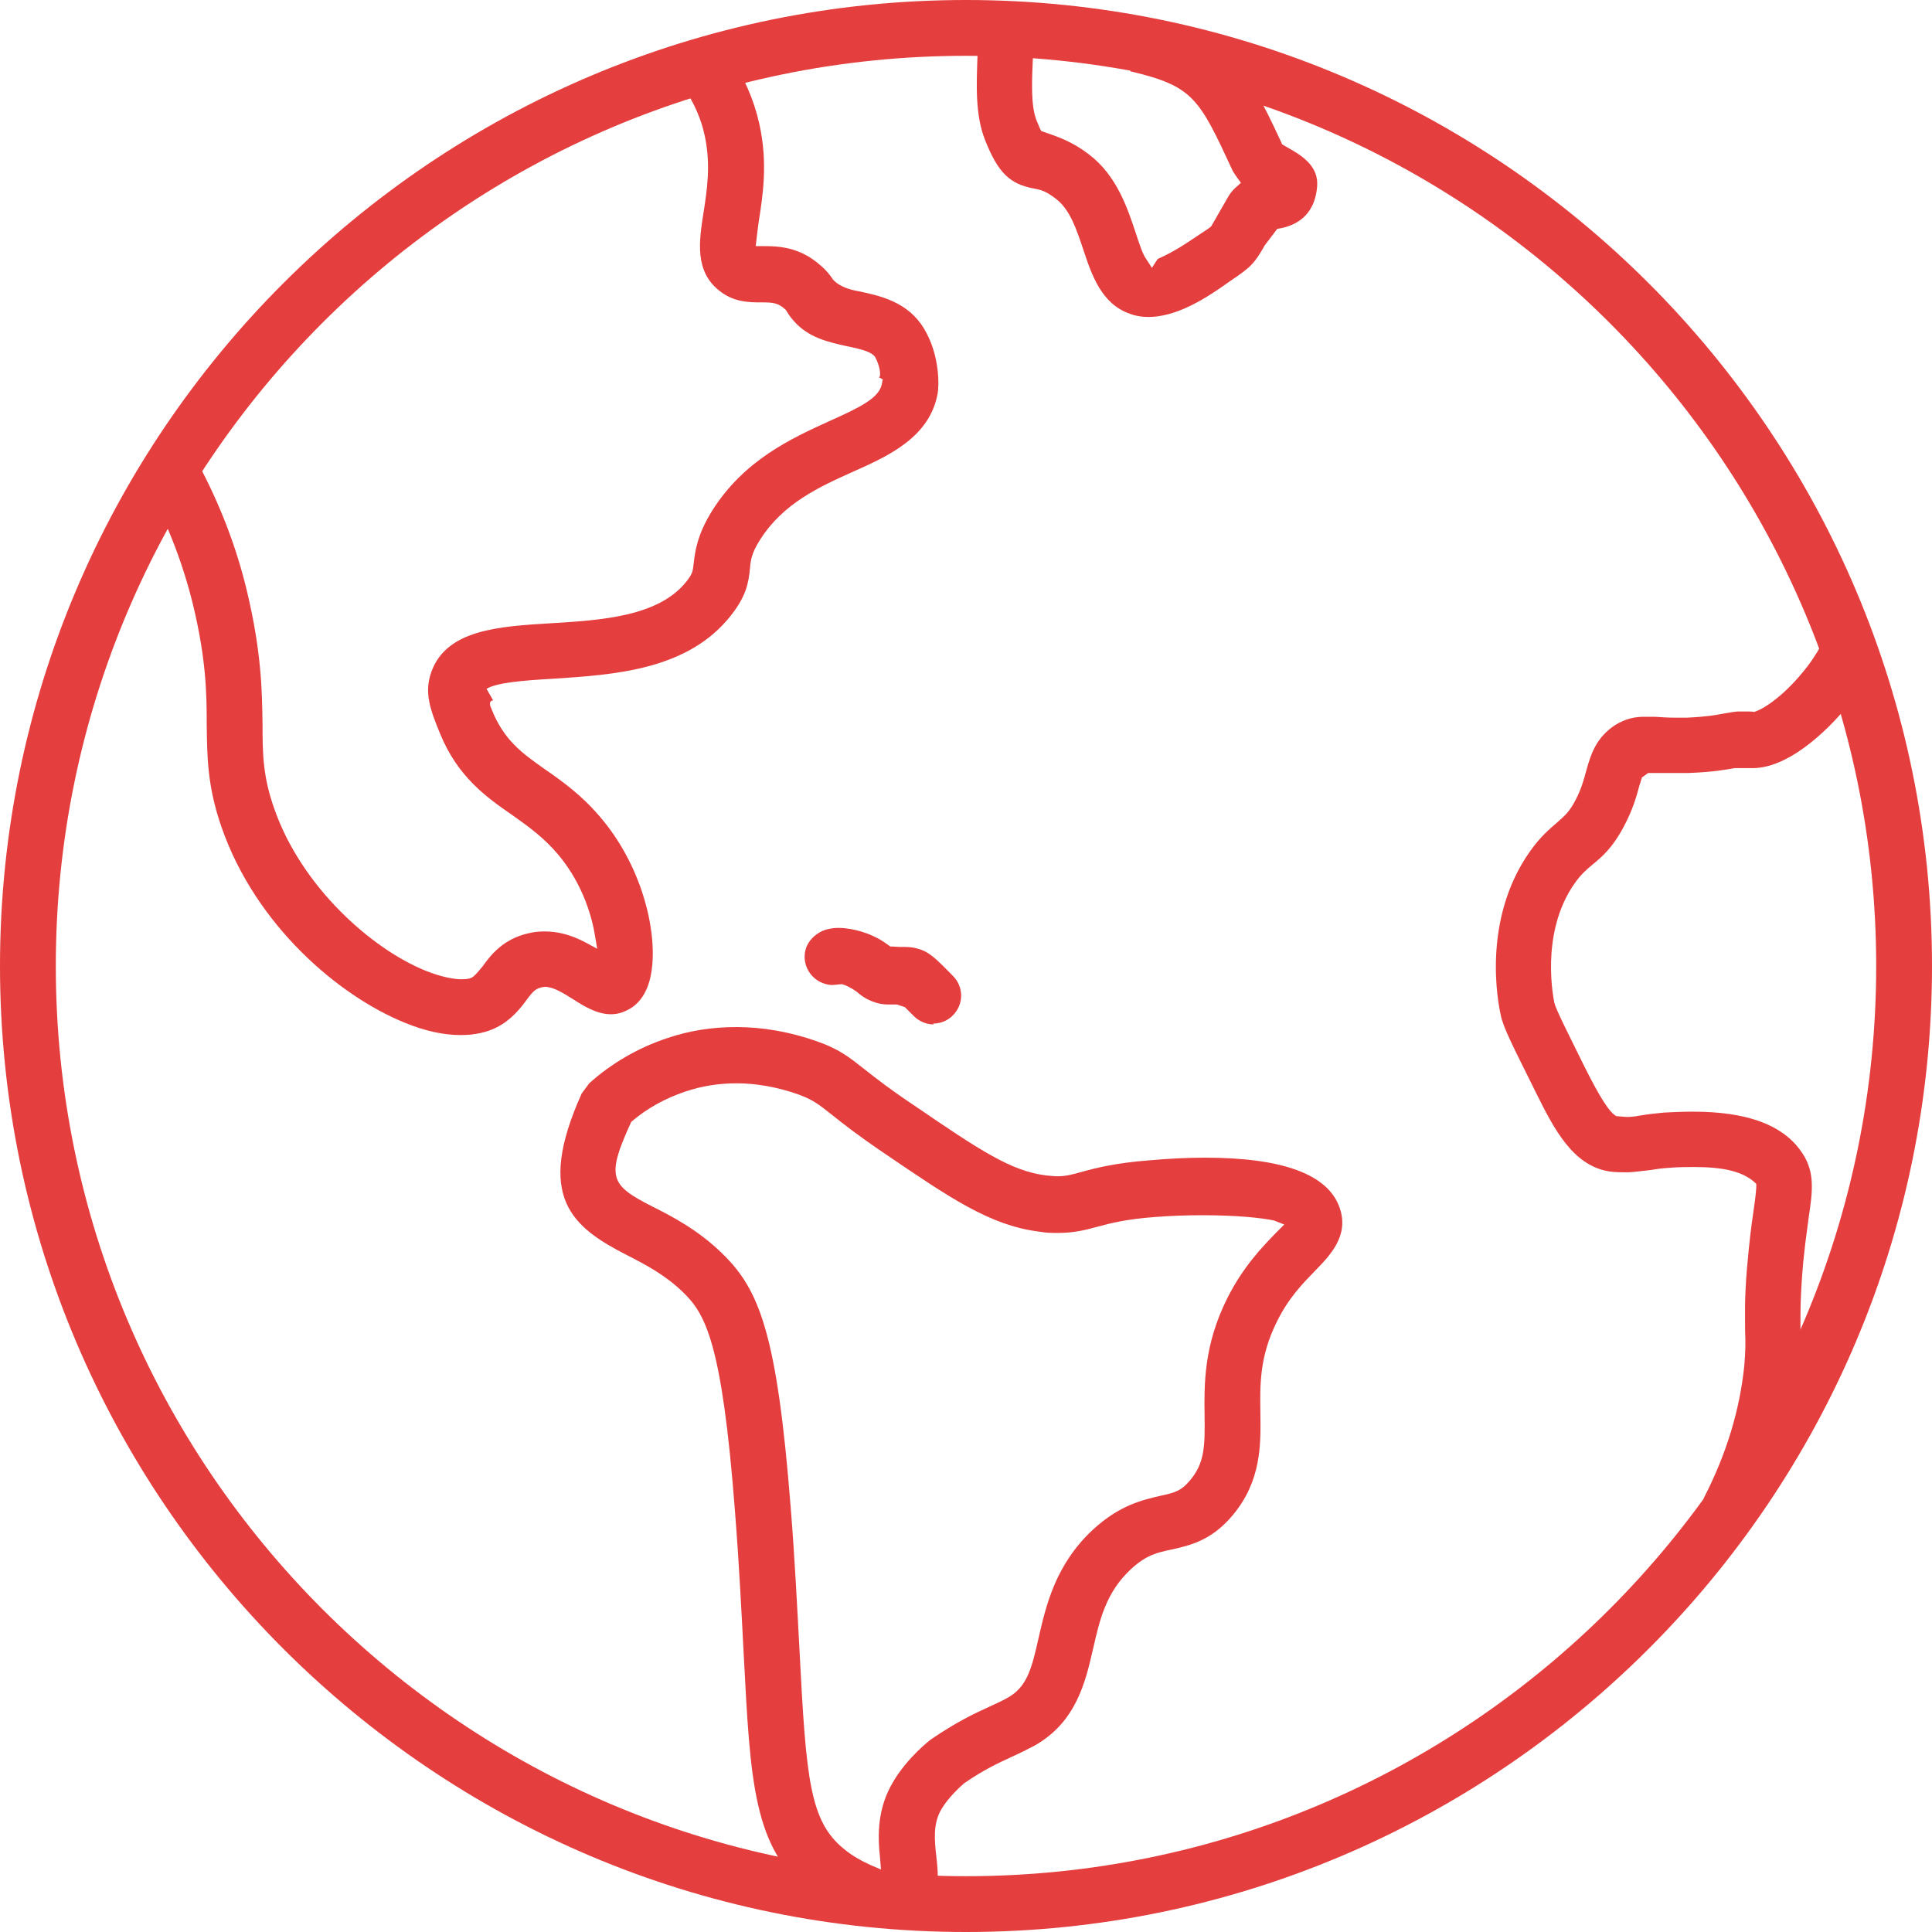
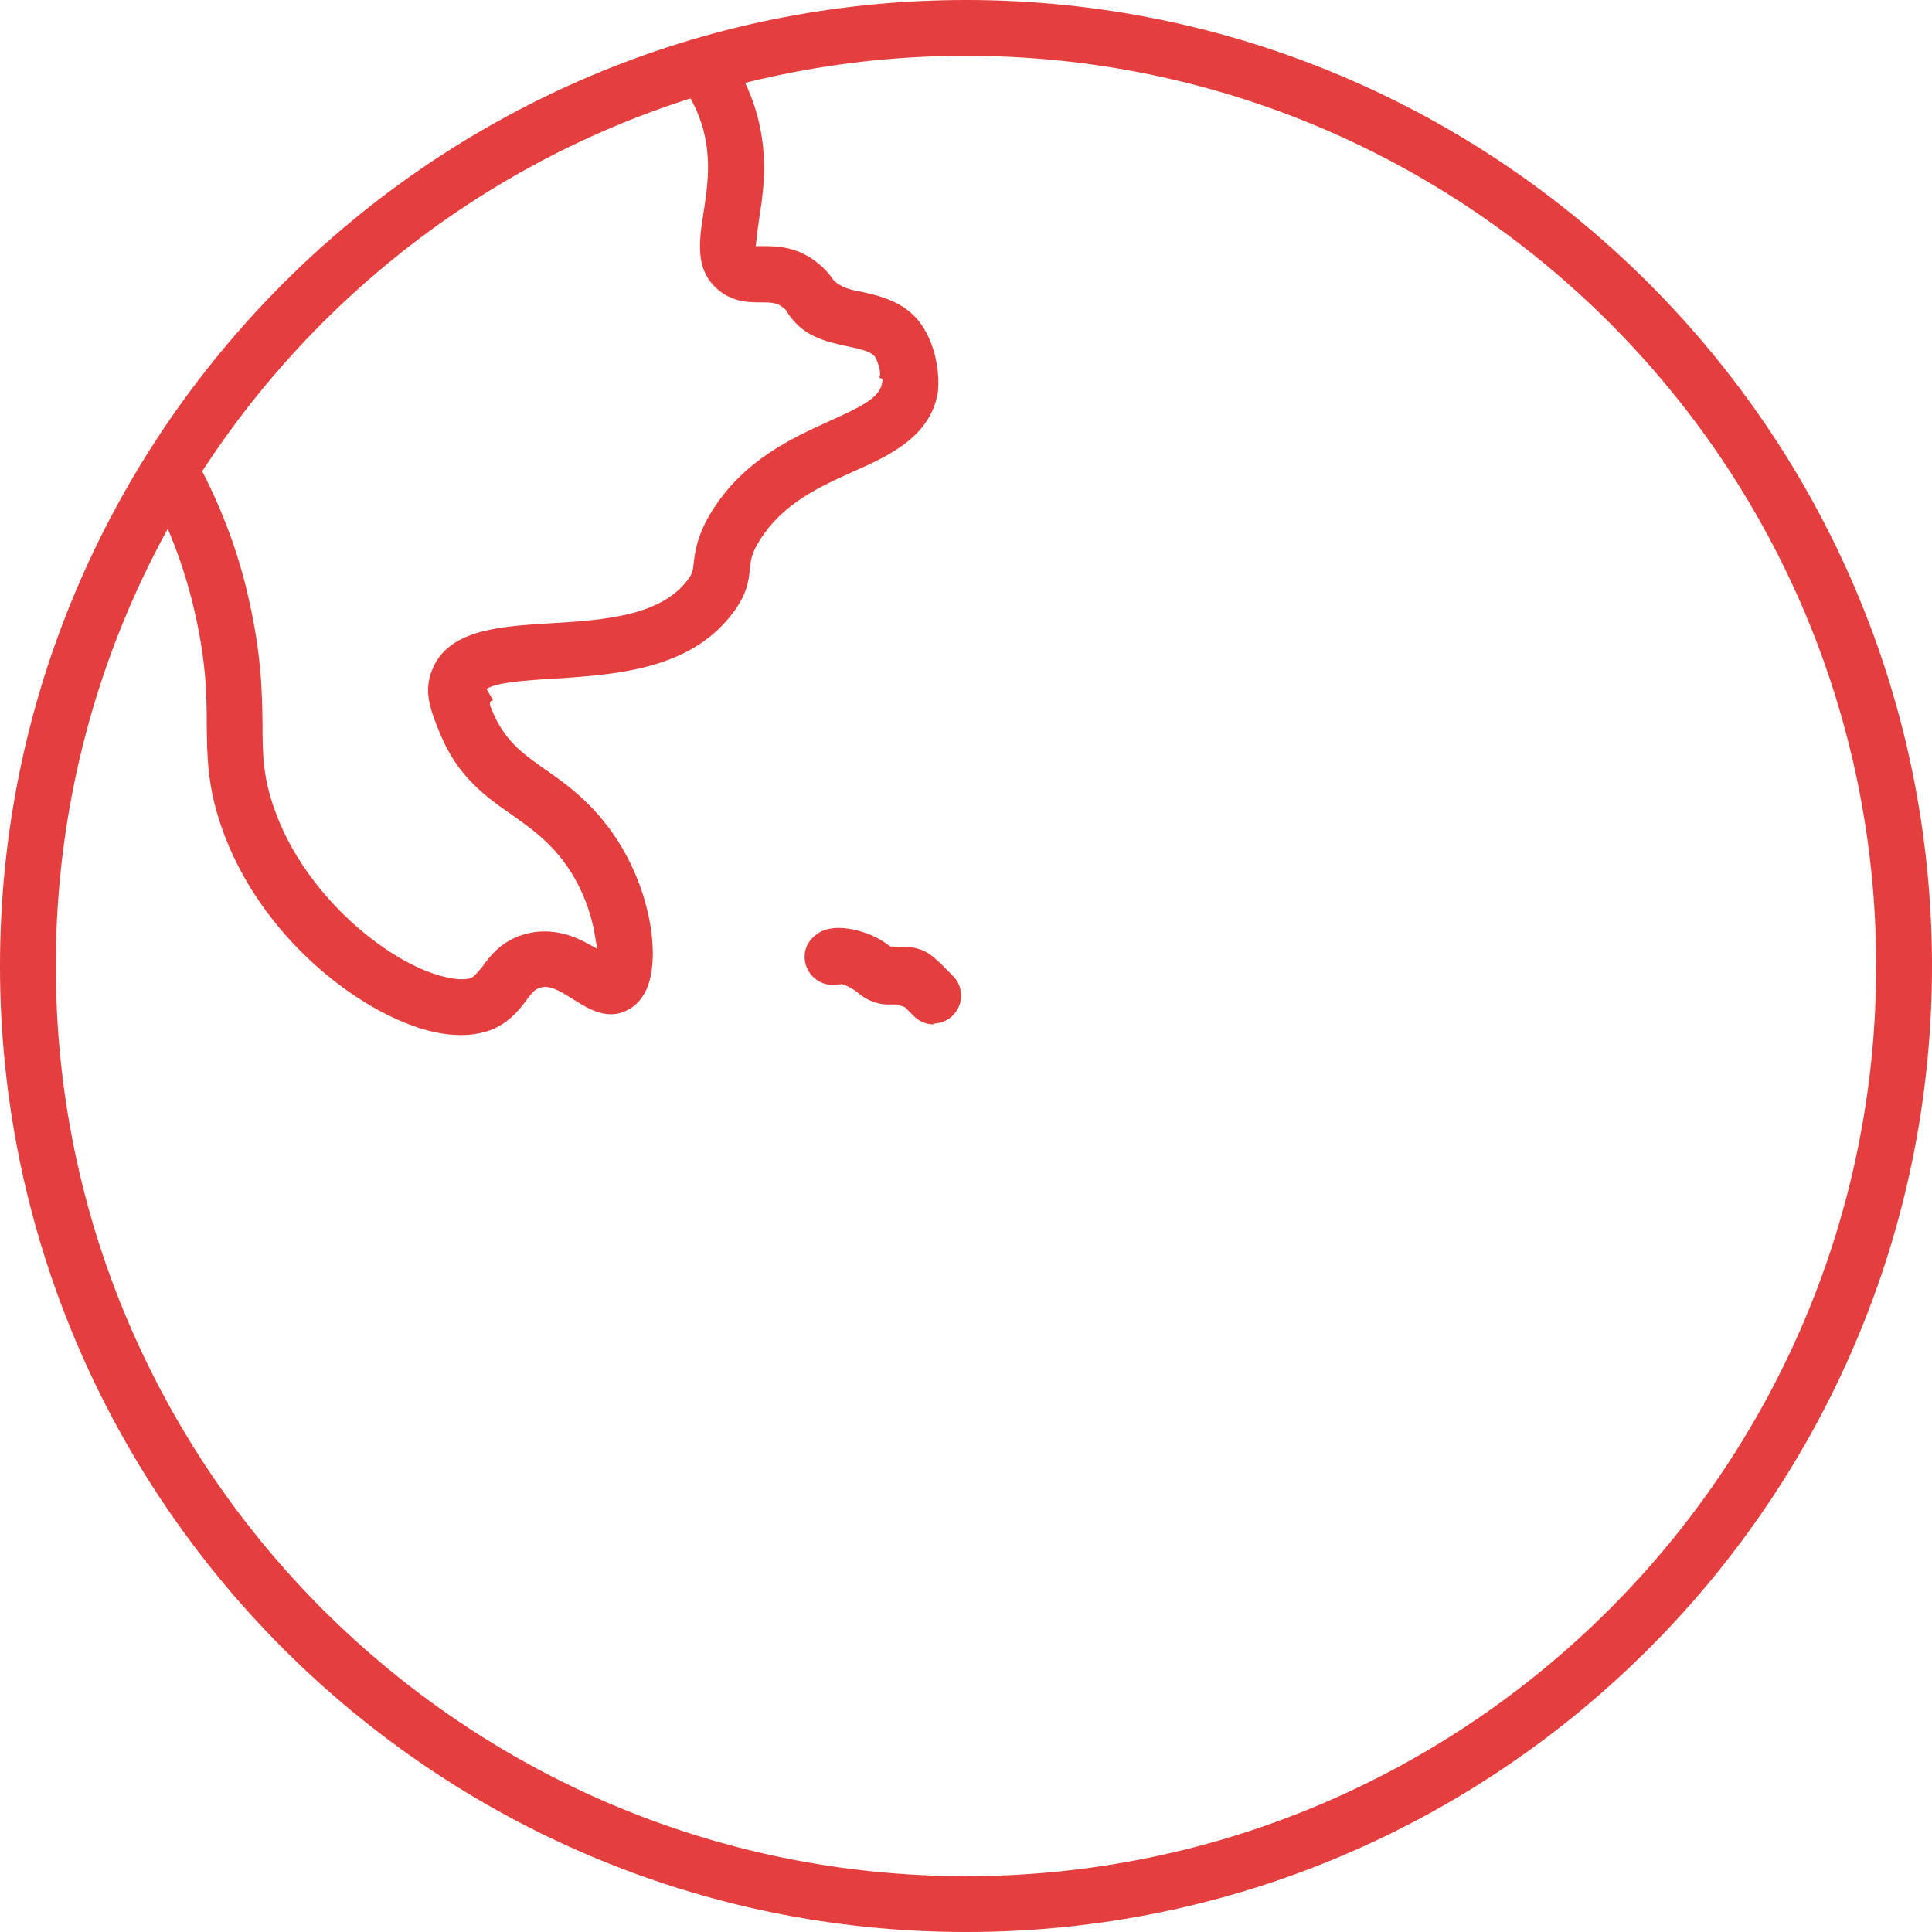
<svg xmlns="http://www.w3.org/2000/svg" width="43" height="43" viewBox="0 0 43 43" fill="none">
  <g id="Layer_1" clip-path="url(#clip0_4801_54392)">
    <path id="Vector" d="M21.5 43C9.646 43 0 33.354 0 21.5C0 9.646 9.646 0 21.5 0C33.354 0 43 9.646 43 21.5C43 33.354 33.354 43 21.5 43ZM21.5 1.242C10.326 1.242 1.242 10.326 1.242 21.5C1.242 32.674 10.326 41.758 21.5 41.758C32.674 41.758 41.758 32.674 41.758 21.5C41.758 10.326 32.674 1.242 21.5 1.242Z" fill="#E53E3E" />
    <path id="Vector_2" d="M10.257 23.037C9.873 23.037 9.459 22.948 9.006 22.761C7.528 22.16 5.695 20.593 4.936 18.425C4.611 17.499 4.611 16.839 4.601 16.13C4.601 15.45 4.591 14.681 4.296 13.459C4.079 12.573 3.754 11.715 3.311 10.888L4.394 10.287C4.887 11.203 5.262 12.169 5.498 13.164C5.823 14.524 5.833 15.401 5.843 16.11C5.843 16.8 5.853 17.292 6.109 18.012C6.71 19.726 8.257 21.116 9.479 21.608C9.853 21.756 10.119 21.795 10.267 21.795C10.336 21.795 10.434 21.795 10.504 21.756C10.572 21.716 10.641 21.628 10.74 21.51C10.917 21.263 11.193 20.899 11.765 20.771C11.883 20.741 12.001 20.731 12.129 20.731C12.425 20.731 12.72 20.81 13.036 20.978L13.292 21.116L13.243 20.83C13.184 20.455 12.996 19.716 12.445 19.046C12.119 18.652 11.775 18.406 11.4 18.14C10.829 17.746 10.188 17.292 9.794 16.327C9.577 15.795 9.429 15.41 9.607 14.937C9.952 14.011 11.114 13.942 12.238 13.873C13.381 13.804 14.662 13.726 15.282 12.937C15.411 12.77 15.42 12.72 15.44 12.533C15.47 12.287 15.509 11.912 15.854 11.361C16.563 10.237 17.618 9.755 18.465 9.37C19.145 9.065 19.569 8.858 19.628 8.543L19.647 8.444L19.559 8.395C19.618 8.395 19.588 8.148 19.48 7.951C19.411 7.843 19.234 7.784 18.849 7.705C18.445 7.616 17.992 7.518 17.667 7.143C17.568 7.035 17.529 6.956 17.489 6.897C17.322 6.739 17.204 6.73 16.948 6.73C16.681 6.73 16.327 6.73 16.002 6.464C15.46 6.03 15.558 5.37 15.657 4.739C15.736 4.237 15.824 3.665 15.686 3.025C15.607 2.65 15.45 2.296 15.223 1.951L16.238 1.231C16.553 1.704 16.78 2.217 16.898 2.749C17.095 3.616 16.977 4.365 16.889 4.917C16.869 5.045 16.82 5.478 16.82 5.478H16.977C17.283 5.478 17.785 5.478 18.268 5.912C18.416 6.04 18.475 6.129 18.544 6.227C18.701 6.395 18.948 6.454 19.115 6.483C19.588 6.582 20.209 6.72 20.564 7.311C20.928 7.912 20.899 8.612 20.869 8.759C20.692 9.725 19.795 10.139 18.997 10.494C18.229 10.838 17.43 11.203 16.918 12.011C16.731 12.307 16.711 12.445 16.691 12.652C16.662 12.977 16.603 13.272 16.277 13.686C15.322 14.918 13.666 15.016 12.336 15.105C11.637 15.144 11.045 15.194 10.829 15.332L10.976 15.588C10.868 15.598 10.908 15.716 10.937 15.775C11.213 16.475 11.617 16.76 12.119 17.115C12.533 17.401 12.986 17.726 13.42 18.258C14.327 19.362 14.642 20.81 14.494 21.657C14.415 22.13 14.189 22.357 14.011 22.456C13.873 22.534 13.745 22.574 13.597 22.574C13.282 22.574 12.986 22.387 12.77 22.249C12.504 22.081 12.307 21.963 12.119 21.963C11.922 21.992 11.873 22.052 11.725 22.249C11.587 22.436 11.39 22.692 11.065 22.86C10.838 22.978 10.563 23.037 10.257 23.037Z" fill="#E53E3E" />
-     <path id="Vector_3" d="M19.795 42.862C19.154 42.862 18.435 42.458 18.011 42.113C16.77 41.118 16.701 39.679 16.553 36.822C16.504 35.905 16.454 34.851 16.356 33.609C16.07 29.875 15.696 29.244 15.213 28.771C14.809 28.377 14.375 28.151 13.952 27.934C12.74 27.313 11.902 26.653 12.947 24.337L13.114 24.111C13.607 23.667 14.198 23.323 14.848 23.106C15.341 22.938 15.853 22.859 16.385 22.859C16.986 22.859 17.587 22.968 18.179 23.175C18.681 23.352 18.888 23.52 19.263 23.815C19.499 24.002 19.814 24.249 20.346 24.603C21.815 25.608 22.504 26.062 23.273 26.16C23.381 26.17 23.46 26.18 23.539 26.18C23.726 26.18 23.864 26.14 24.081 26.081C24.396 25.993 24.83 25.884 25.579 25.825C26.022 25.786 26.436 25.766 26.82 25.766C28.554 25.766 29.559 26.14 29.816 26.88C30.032 27.5 29.609 27.934 29.274 28.279C28.998 28.564 28.682 28.88 28.416 29.422C28.032 30.2 28.042 30.811 28.052 31.461C28.062 32.161 28.072 32.959 27.441 33.718C26.958 34.299 26.465 34.398 26.081 34.486C25.756 34.555 25.52 34.605 25.175 34.92C24.613 35.442 24.475 36.053 24.327 36.703C24.16 37.432 23.953 38.329 23.027 38.851C22.859 38.94 22.701 39.019 22.524 39.098C22.229 39.236 21.903 39.383 21.46 39.689C21.391 39.748 21.115 39.994 20.957 40.26C20.76 40.586 20.8 40.96 20.839 41.315C20.888 41.728 20.938 42.241 20.514 42.596C20.317 42.753 20.08 42.842 19.795 42.842V42.862ZM16.395 24.111C16.001 24.111 15.617 24.17 15.242 24.298C14.809 24.446 14.405 24.663 14.05 24.968C13.479 26.209 13.587 26.377 14.513 26.85C14.947 27.067 15.538 27.372 16.08 27.904C16.898 28.702 17.292 29.668 17.597 33.531C17.696 34.772 17.745 35.826 17.794 36.723C17.942 39.61 18.021 40.536 18.79 41.157C18.967 41.305 19.184 41.423 19.381 41.512L19.608 41.61L19.588 41.364C19.529 40.822 19.529 40.241 19.883 39.65C20.199 39.117 20.691 38.733 20.721 38.713C21.282 38.329 21.677 38.142 22.002 37.994C22.189 37.905 22.307 37.856 22.425 37.787C22.849 37.551 22.958 37.166 23.115 36.457C23.283 35.728 23.49 34.821 24.327 34.043C24.928 33.491 25.441 33.383 25.815 33.294C26.13 33.225 26.278 33.196 26.485 32.949C26.81 32.565 26.82 32.191 26.81 31.511C26.8 30.811 26.791 29.944 27.313 28.899C27.668 28.19 28.101 27.747 28.397 27.441L28.584 27.254L28.357 27.165C28.081 27.106 27.53 27.047 26.771 27.047C26.436 27.047 26.071 27.057 25.697 27.087C25.056 27.136 24.721 27.224 24.426 27.303C24.14 27.382 23.894 27.441 23.549 27.441C23.421 27.441 23.283 27.441 23.125 27.412C22.031 27.274 21.145 26.663 19.667 25.658C19.085 25.264 18.76 25.007 18.514 24.81C18.179 24.544 18.08 24.475 17.765 24.357C17.312 24.199 16.849 24.111 16.395 24.111Z" fill="#E53E3E" />
-     <path id="Vector_4" d="M25.559 7.055C25.421 7.055 25.283 7.035 25.155 6.986C24.515 6.769 24.298 6.119 24.111 5.557C23.963 5.113 23.815 4.66 23.5 4.424C23.283 4.256 23.175 4.227 23.017 4.197C22.475 4.099 22.209 3.842 21.923 3.113C21.697 2.542 21.736 1.852 21.756 1.241C21.756 1.093 21.766 0.965 21.766 0.857H23.007C23.007 1.005 23.007 1.152 22.988 1.3C22.968 1.783 22.938 2.335 23.066 2.67C23.116 2.788 23.145 2.867 23.175 2.916C23.579 3.054 23.865 3.153 24.239 3.438C24.86 3.911 25.096 4.641 25.274 5.173C25.362 5.439 25.431 5.655 25.51 5.764L25.638 5.961L25.766 5.764C25.944 5.685 26.16 5.577 26.485 5.36L26.692 5.222C26.86 5.113 26.919 5.074 26.959 5.035C26.959 5.035 27.224 4.572 27.333 4.384C27.382 4.296 27.451 4.217 27.52 4.158L27.619 4.069L27.54 3.961C27.54 3.961 27.471 3.862 27.441 3.813C26.683 2.177 26.564 1.921 25.155 1.586L25.431 0.374C27.343 0.827 27.707 1.428 28.515 3.163L28.535 3.212L28.653 3.281C28.949 3.448 29.363 3.685 29.314 4.168C29.264 4.7 28.959 5.015 28.427 5.094L28.151 5.458C27.914 5.872 27.845 5.941 27.392 6.247L27.195 6.385C26.742 6.7 26.141 7.055 25.559 7.055Z" fill="#E53E3E" />
-     <path id="Vector_5" d="M37.925 33.334C38.427 32.359 38.723 31.373 38.822 30.398C38.851 30.073 38.851 29.866 38.841 29.649C38.841 29.314 38.822 28.949 38.881 28.24C38.93 27.678 38.979 27.265 39.028 26.949C39.078 26.595 39.097 26.427 39.088 26.348C38.812 26.072 38.358 25.974 37.708 25.974C37.541 25.974 37.343 25.974 37.137 25.993C36.969 26.003 36.841 26.023 36.723 26.043C36.545 26.062 36.407 26.082 36.24 26.092C36.102 26.092 35.934 26.092 35.816 26.072C34.998 25.944 34.575 25.097 34.2 24.348C33.668 23.274 33.461 22.88 33.402 22.594C33.353 22.377 32.959 20.495 34.053 18.948C34.289 18.613 34.496 18.446 34.654 18.308C34.831 18.15 34.929 18.071 35.067 17.805C35.196 17.559 35.255 17.342 35.304 17.155C35.402 16.81 35.511 16.426 35.944 16.14C36.2 15.982 36.407 15.953 36.605 15.953H36.831C36.979 15.963 37.117 15.973 37.284 15.973H37.541C37.984 15.953 38.191 15.914 38.349 15.884C38.467 15.864 38.565 15.845 38.674 15.835C38.713 15.835 38.753 15.835 38.792 15.835C38.93 15.835 38.999 15.835 39.038 15.845C39.235 15.795 39.679 15.5 40.102 14.987C40.27 14.79 40.418 14.573 40.546 14.337L41.649 14.908C41.472 15.224 41.275 15.519 41.058 15.785C40.881 16.002 39.925 17.096 39.009 17.096H38.743H38.605C38.378 17.135 38.122 17.184 37.58 17.204H37.314C37.087 17.204 36.93 17.204 36.792 17.204H36.683L36.545 17.303L36.486 17.49C36.427 17.717 36.339 18.022 36.151 18.377C35.895 18.869 35.649 19.076 35.442 19.244C35.304 19.362 35.186 19.461 35.048 19.658C34.25 20.791 34.594 22.298 34.594 22.318C34.634 22.476 34.87 22.939 35.274 23.757C35.619 24.446 35.826 24.762 35.974 24.841L36.2 24.86C36.299 24.86 36.388 24.85 36.486 24.831C36.664 24.801 36.831 24.782 37.038 24.762C37.235 24.752 37.452 24.742 37.678 24.742C38.851 24.742 39.63 25.018 40.053 25.58C40.408 26.043 40.349 26.476 40.25 27.136C40.211 27.442 40.152 27.826 40.112 28.358C40.063 29.009 40.073 29.334 40.073 29.619C40.073 29.895 40.083 30.142 40.043 30.536C39.935 31.669 39.59 32.812 39.009 33.935L37.915 33.354L37.925 33.334Z" fill="#E53E3E" />
    <path id="Vector_6" d="M20.781 22.8C20.613 22.8 20.456 22.731 20.337 22.613L20.14 22.416L19.963 22.357C19.894 22.357 19.835 22.357 19.786 22.357C19.677 22.357 19.598 22.347 19.5 22.318C19.273 22.249 19.145 22.14 19.066 22.071C18.928 21.973 18.81 21.923 18.741 21.904L18.524 21.923C18.445 21.923 18.367 21.904 18.298 21.874C17.982 21.746 17.825 21.381 17.953 21.066C18.022 20.899 18.189 20.751 18.377 20.692C18.455 20.672 18.544 20.652 18.652 20.652C18.987 20.652 19.382 20.771 19.677 20.968L19.815 21.066C19.904 21.066 19.963 21.076 20.022 21.076C20.071 21.076 20.111 21.076 20.14 21.076C20.229 21.076 20.318 21.086 20.396 21.106C20.672 21.175 20.81 21.312 21.214 21.726C21.332 21.845 21.392 22.002 21.392 22.16C21.392 22.327 21.323 22.485 21.204 22.603C21.086 22.721 20.928 22.781 20.771 22.781L20.781 22.8Z" fill="#E53E3E" />
  </g>
  <defs>
    <clipPath id="clip0_4801_54392">
      <rect width="43" height="43" fill="white" />
    </clipPath>
  </defs>
</svg>